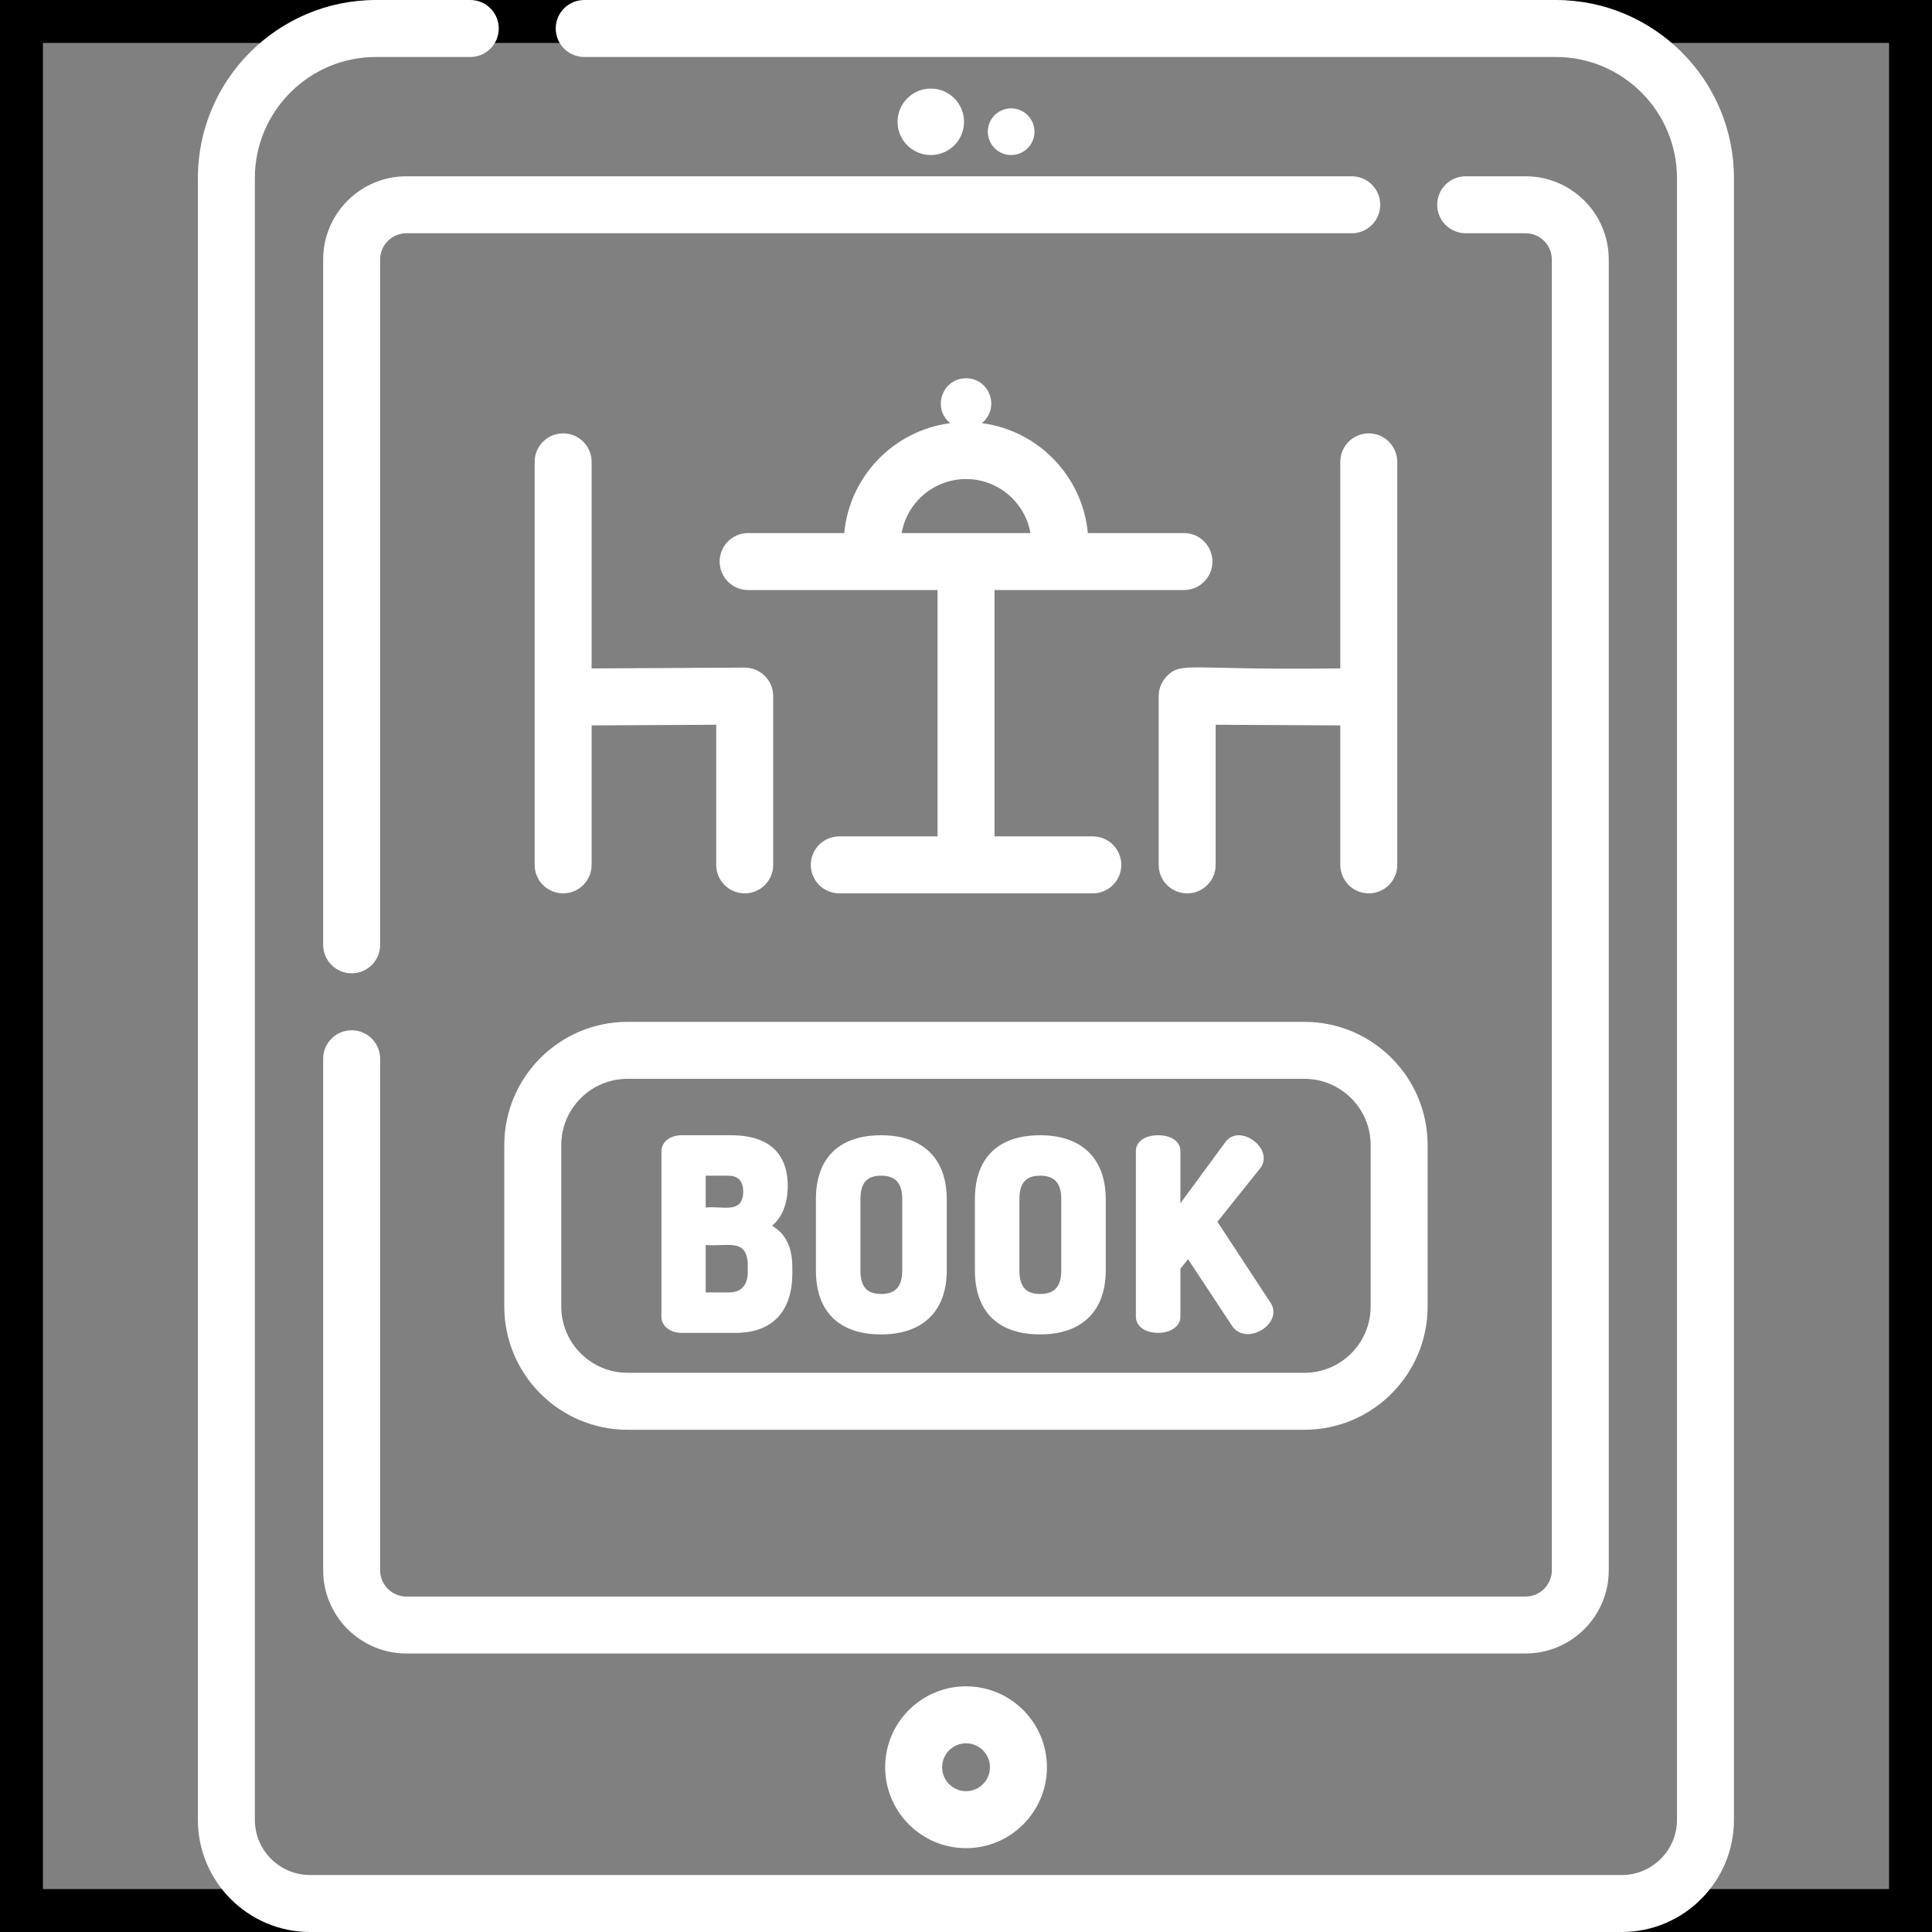
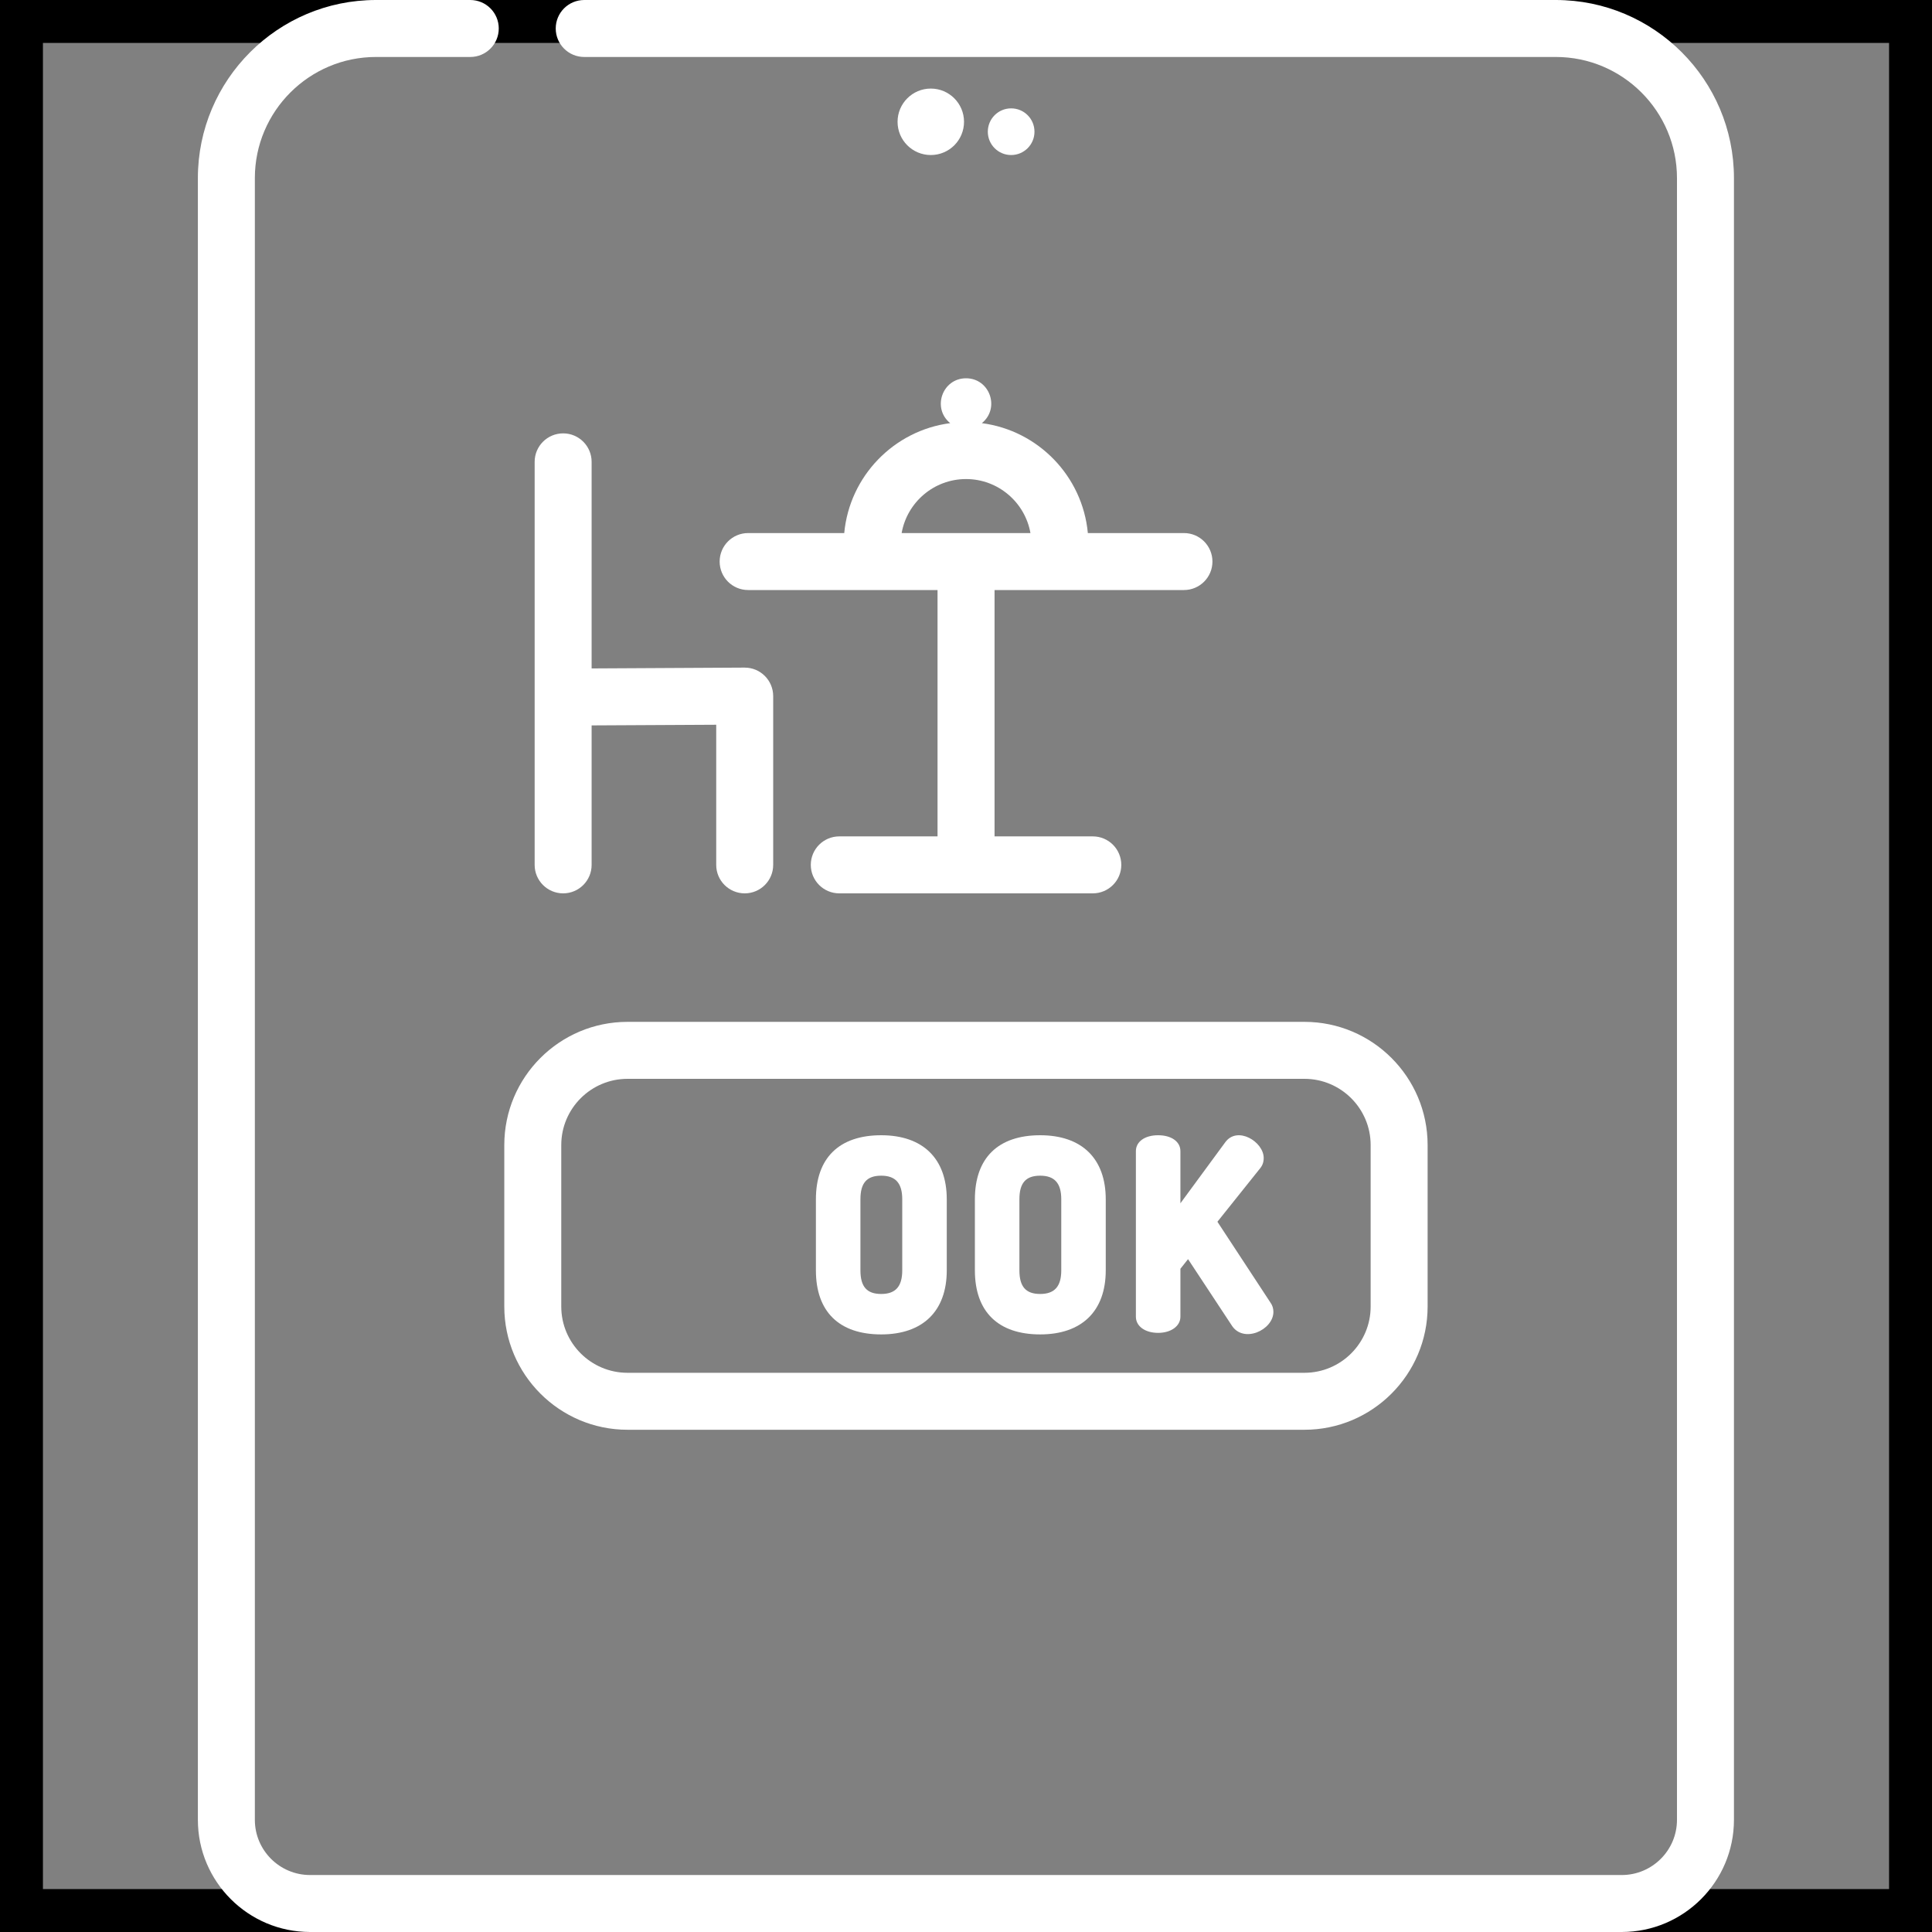
<svg xmlns="http://www.w3.org/2000/svg" width="45" height="45" viewBox="0 0 45 45" fill="none">
  <rect x="0" y="0" width="45" height="45" fill="#808080" stroke="none" />
  <rect x="0.5" y="0.5" width="44" height="44" stroke="black" />
  <path d="M36.239 0H13.608C13.241 0 12.944 0.297 12.944 0.663C12.944 1.03 13.241 1.327 13.608 1.327H36.239C37.794 1.327 39.06 2.593 39.06 4.148V42.388C39.06 43.096 38.483 43.673 37.774 43.673H7.222C6.513 43.673 5.936 43.096 5.936 42.388V4.148C5.936 2.593 7.202 1.327 8.757 1.327H10.954C11.32 1.327 11.617 1.03 11.617 0.663C11.617 0.297 11.32 0 10.954 0H8.757C6.47 0 4.609 1.861 4.609 4.148V42.388C4.609 43.828 5.781 45 7.222 45H37.775C39.215 45 40.387 43.828 40.387 42.388V4.148C40.387 1.861 38.526 0 36.239 0Z" fill="white" />
-   <path d="M35.533 4.106H34.139C33.772 4.106 33.475 4.403 33.475 4.769C33.475 5.136 33.772 5.433 34.139 5.433H35.533C35.87 5.433 36.145 5.707 36.145 6.044V36.575C36.145 36.912 35.87 37.187 35.533 37.187H9.466C9.129 37.187 8.854 36.912 8.854 36.575V24.661C8.854 24.294 8.557 23.997 8.191 23.997C7.824 23.997 7.527 24.294 7.527 24.661V36.575C7.527 37.644 8.397 38.513 9.466 38.513H35.533C36.602 38.513 37.471 37.644 37.471 36.575V6.044C37.472 4.975 36.602 4.106 35.533 4.106Z" fill="white" />
-   <path d="M31.485 4.106H9.466C8.397 4.106 7.527 4.975 7.527 6.044V22.007C7.527 22.373 7.824 22.67 8.191 22.67C8.557 22.67 8.854 22.373 8.854 22.007V6.044C8.854 5.707 9.129 5.433 9.466 5.433H31.485C31.851 5.433 32.148 5.136 32.148 4.769C32.148 4.403 31.851 4.106 31.485 4.106Z" fill="white" />
  <path d="M21.68 3.611C22.108 3.611 22.454 3.265 22.454 2.837C22.454 2.41 22.108 2.063 21.68 2.063C21.253 2.063 20.906 2.41 20.906 2.837C20.906 3.265 21.253 3.611 21.68 3.611Z" fill="white" />
  <path d="M23.551 3.611C23.852 3.611 24.095 3.368 24.095 3.068C24.095 2.767 23.852 2.524 23.551 2.524C23.251 2.524 23.008 2.767 23.008 3.068C23.008 3.368 23.251 3.611 23.551 3.611Z" fill="white" />
  <path d="M27.577 12.416H25.338C25.215 11.091 24.181 10.026 22.869 9.856C23.299 9.509 23.055 8.811 22.501 8.811C21.947 8.811 21.703 9.509 22.132 9.856C20.821 10.026 19.787 11.091 19.664 12.416H17.425C17.059 12.416 16.762 12.713 16.762 13.08C16.762 13.446 17.059 13.743 17.425 13.743C18.71 13.743 20.489 13.743 21.837 13.743V19.481H19.549C19.182 19.481 18.885 19.778 18.885 20.145C18.885 20.511 19.182 20.808 19.549 20.808H25.453C25.82 20.808 26.117 20.511 26.117 20.145C26.117 19.778 25.82 19.481 25.453 19.481H23.165V13.743C24.513 13.743 26.291 13.743 27.577 13.743C27.943 13.743 28.24 13.446 28.24 13.08C28.24 12.713 27.943 12.416 27.577 12.416ZM21.001 12.416C21.127 11.702 21.751 11.158 22.501 11.158C23.25 11.158 23.875 11.702 24.001 12.416H21.001Z" fill="white" />
  <path d="M17.346 15.55C17.345 15.55 17.344 15.55 17.343 15.55C17.343 15.55 17.343 15.55 17.342 15.55C17.341 15.55 17.34 15.55 17.339 15.55C17.338 15.55 17.338 15.55 17.337 15.55C17.335 15.55 17.333 15.55 17.331 15.55C17.33 15.55 17.33 15.55 17.329 15.55C17.328 15.55 17.328 15.55 17.327 15.55C17.326 15.55 17.326 15.55 17.326 15.55C17.324 15.55 17.323 15.55 17.321 15.55C17.32 15.55 17.32 15.55 17.319 15.55C17.318 15.55 17.316 15.55 17.315 15.55C17.314 15.55 17.314 15.55 17.313 15.55C17.306 15.55 17.301 15.55 17.299 15.55C17.298 15.55 17.298 15.55 17.297 15.55H17.297C17.125 15.551 16.399 15.555 13.78 15.569V10.757C13.78 10.391 13.483 10.094 13.117 10.094C12.75 10.094 12.453 10.391 12.453 10.757V20.145C12.453 20.511 12.75 20.808 13.117 20.808C13.483 20.808 13.78 20.511 13.78 20.145V16.896C15.864 16.885 16.479 16.882 16.636 16.881C16.636 16.881 16.636 16.881 16.637 16.881C16.645 16.881 16.652 16.881 16.657 16.881C16.659 16.881 16.661 16.881 16.663 16.881C16.666 16.881 16.668 16.881 16.67 16.881C16.67 16.881 16.671 16.881 16.671 16.881C16.672 16.881 16.672 16.881 16.673 16.881C16.673 16.881 16.674 16.881 16.675 16.881C16.676 16.881 16.677 16.881 16.677 16.881C16.678 16.881 16.679 16.881 16.68 16.881C16.68 16.881 16.68 16.881 16.68 16.881C16.68 16.881 16.68 16.881 16.681 16.881H16.681C16.681 16.881 16.681 16.881 16.682 16.881C16.682 16.881 16.682 16.881 16.682 16.881V20.145C16.682 20.512 16.98 20.808 17.346 20.808C17.712 20.808 18.009 20.512 18.009 20.145V16.214C18.009 15.848 17.713 15.55 17.346 15.55Z" fill="white" />
-   <path d="M31.881 10.094C31.515 10.094 31.218 10.391 31.218 10.757V15.569H31.121C27.706 15.614 27.526 15.403 27.184 15.743C27.059 15.868 26.988 16.037 26.988 16.214V20.145C26.988 20.512 27.285 20.808 27.652 20.808C28.018 20.808 28.315 20.512 28.315 20.145V16.881C28.315 16.881 28.315 16.881 28.315 16.881C28.317 16.881 28.318 16.881 28.319 16.881C28.321 16.881 28.323 16.881 28.324 16.881C28.325 16.881 28.325 16.881 28.326 16.881C28.333 16.881 28.343 16.881 28.36 16.881C28.361 16.881 28.362 16.881 28.363 16.881C28.521 16.882 29.138 16.885 31.218 16.896V20.145C31.218 20.511 31.515 20.808 31.881 20.808C32.248 20.808 32.545 20.511 32.545 20.145V10.757C32.544 10.391 32.248 10.094 31.881 10.094Z" fill="white" />
-   <path d="M17.984 28.549C18.22 28.351 18.348 28.029 18.348 27.619C18.348 27.082 18.118 26.442 17.023 26.442H15.877C15.604 26.442 15.406 26.6 15.406 26.818V30.675C15.406 30.886 15.609 31.045 15.877 31.045H17.135C17.986 31.045 18.455 30.551 18.455 29.654V29.53C18.455 29.054 18.311 28.749 17.984 28.549ZM16.437 27.384H16.963C17.251 27.384 17.311 27.583 17.311 27.75C17.311 28.3 16.8 28.075 16.437 28.127V27.384H16.437ZM16.975 30.103H16.437V28.998C16.951 29.042 17.418 28.82 17.418 29.494C17.402 29.536 17.516 30.103 16.975 30.103Z" fill="white" />
  <path d="M20.525 26.442C19.544 26.442 19.004 26.972 19.004 27.934V29.589C19.004 30.551 19.544 31.081 20.525 31.081C21.496 31.081 22.052 30.537 22.052 29.589V27.934C22.052 26.986 21.496 26.442 20.525 26.442ZM21.015 29.589C21.015 29.964 20.86 30.139 20.525 30.139C20.19 30.139 20.041 29.969 20.041 29.589V27.933C20.041 27.553 20.19 27.384 20.525 27.384C20.86 27.384 21.015 27.559 21.015 27.933V29.589Z" fill="white" />
  <path d="M24.228 26.442C23.247 26.442 22.707 26.972 22.707 27.934V29.589C22.707 30.551 23.247 31.081 24.228 31.081C25.199 31.081 25.755 30.537 25.755 29.589V27.934C25.755 26.986 25.199 26.442 24.228 26.442ZM24.719 29.589C24.719 29.964 24.563 30.139 24.228 30.139C23.893 30.139 23.744 29.969 23.744 29.589V27.933C23.744 27.553 23.893 27.384 24.228 27.384C24.563 27.384 24.719 27.559 24.719 27.933V29.589Z" fill="white" />
  <path d="M29.596 30.347L28.356 28.457L29.359 27.202C29.434 27.105 29.434 27.005 29.434 26.972C29.434 26.592 28.817 26.216 28.536 26.609L27.494 28.027V26.812C27.494 26.591 27.285 26.442 26.975 26.442C26.665 26.442 26.457 26.591 26.457 26.812V30.669C26.457 30.89 26.67 31.045 26.975 31.045C27.276 31.045 27.494 30.887 27.494 30.669V29.552L27.672 29.328L28.684 30.863C28.954 31.304 29.66 30.98 29.66 30.556C29.66 30.477 29.637 30.404 29.596 30.347Z" fill="white" />
  <path d="M30.383 23.801H14.616C13.033 23.801 11.746 25.088 11.746 26.67V30.432C11.746 32.014 13.033 33.302 14.616 33.302H30.383C31.965 33.302 33.252 32.014 33.252 30.432V26.67C33.252 25.088 31.965 23.801 30.383 23.801ZM31.925 30.432C31.925 31.283 31.233 31.975 30.383 31.975H14.616C13.765 31.975 13.073 31.283 13.073 30.432V26.67C13.073 25.82 13.765 25.128 14.616 25.128H30.383C31.233 25.128 31.925 25.82 31.925 26.67V30.432Z" fill="white" />
-   <path d="M22.501 39.278C21.462 39.278 20.617 40.123 20.617 41.162C20.617 42.201 21.462 43.047 22.501 43.047C23.54 43.047 24.385 42.201 24.385 41.162C24.385 40.123 23.54 39.278 22.501 39.278ZM22.501 41.72C22.194 41.72 21.944 41.47 21.944 41.162C21.944 40.855 22.194 40.605 22.501 40.605C22.808 40.605 23.058 40.855 23.058 41.162C23.058 41.47 22.808 41.72 22.501 41.72Z" fill="white" />
</svg>